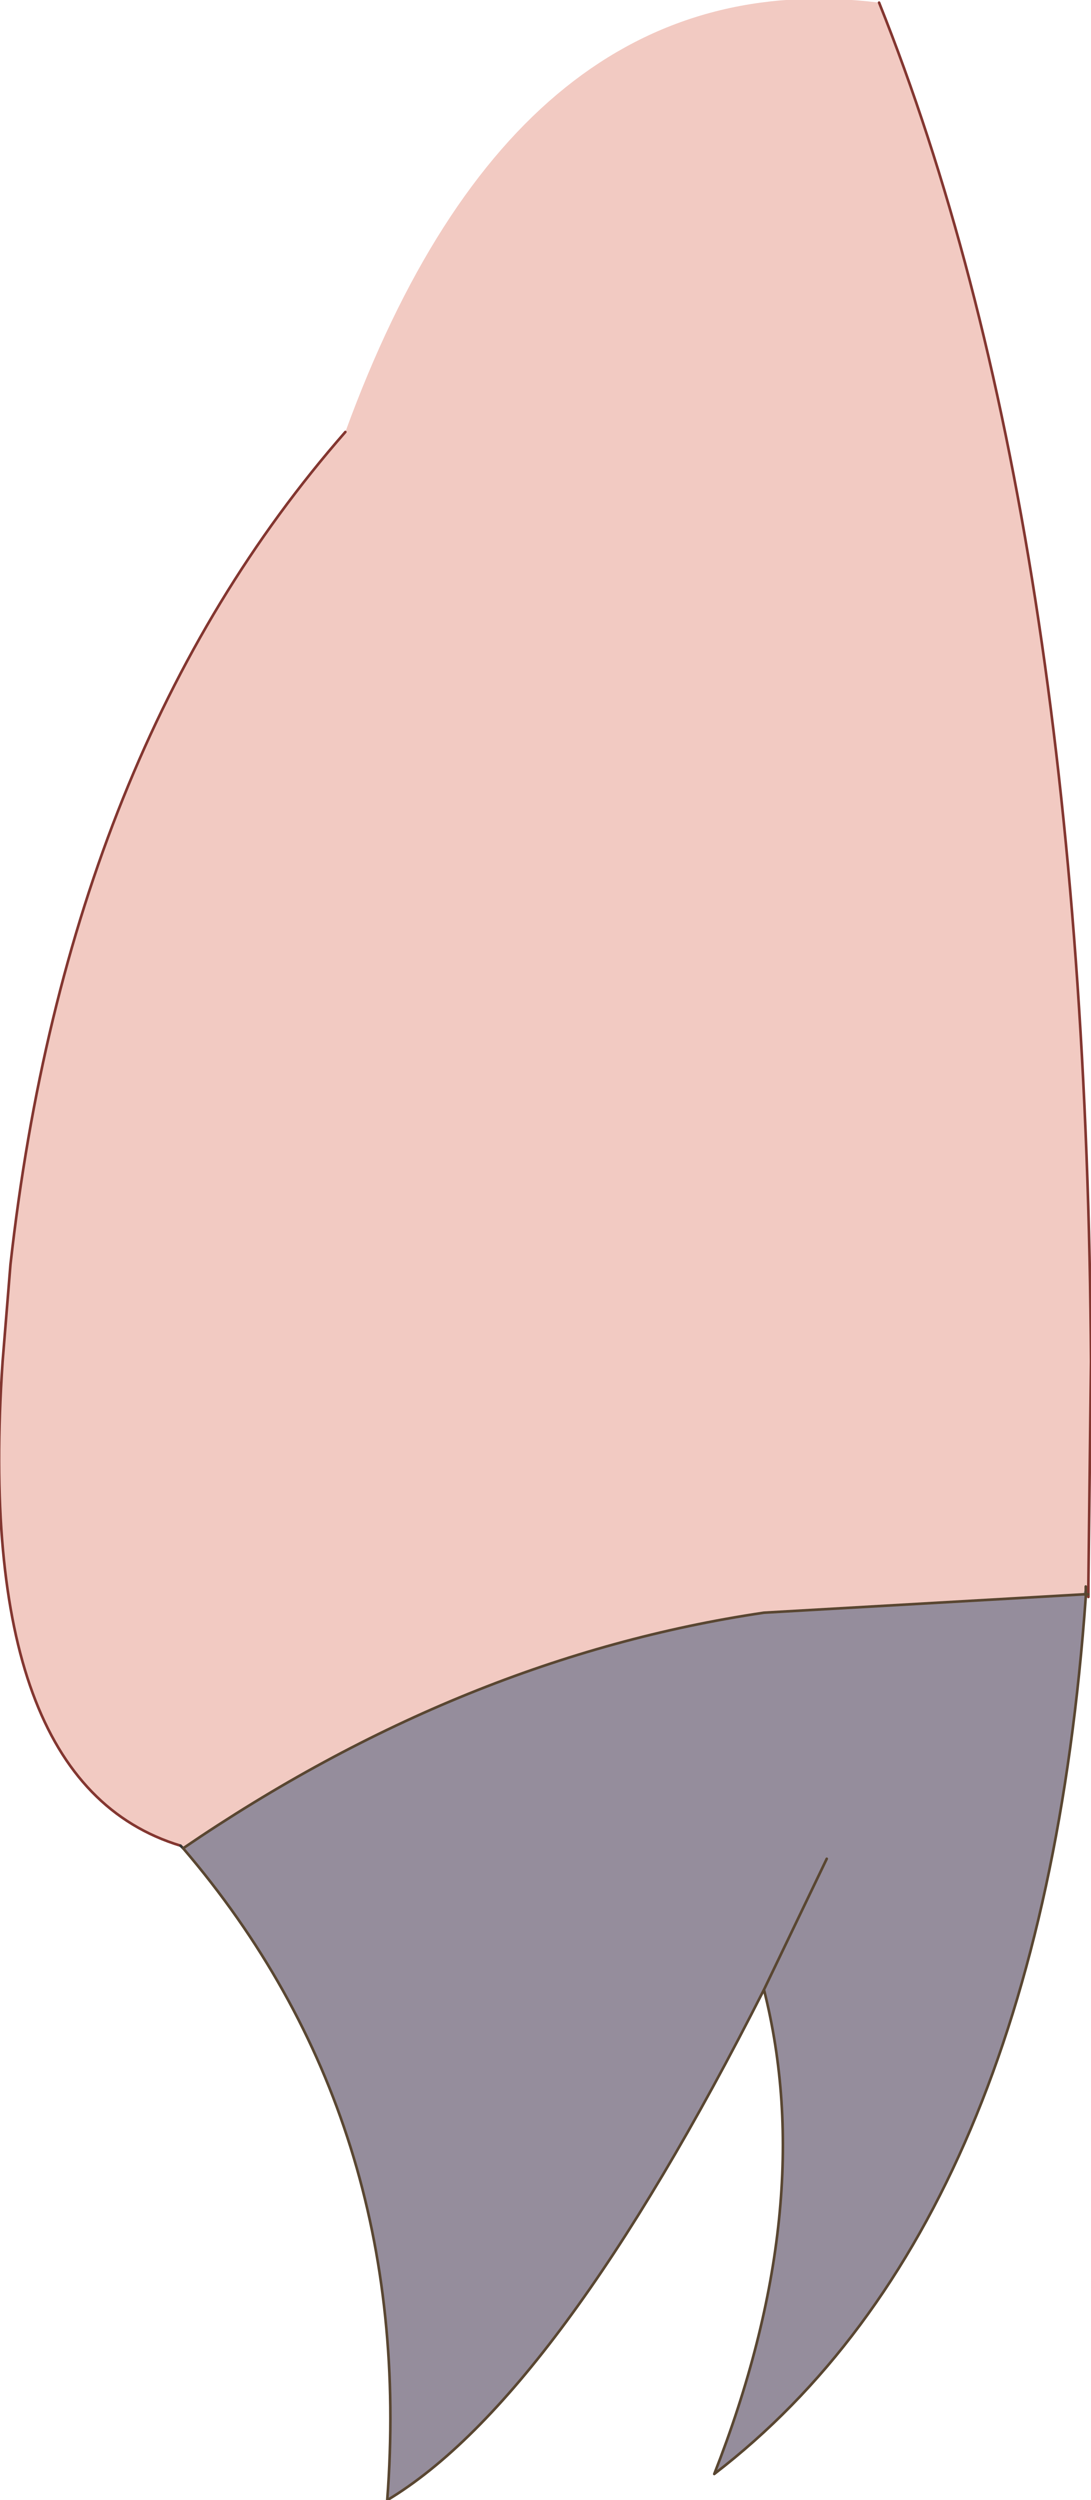
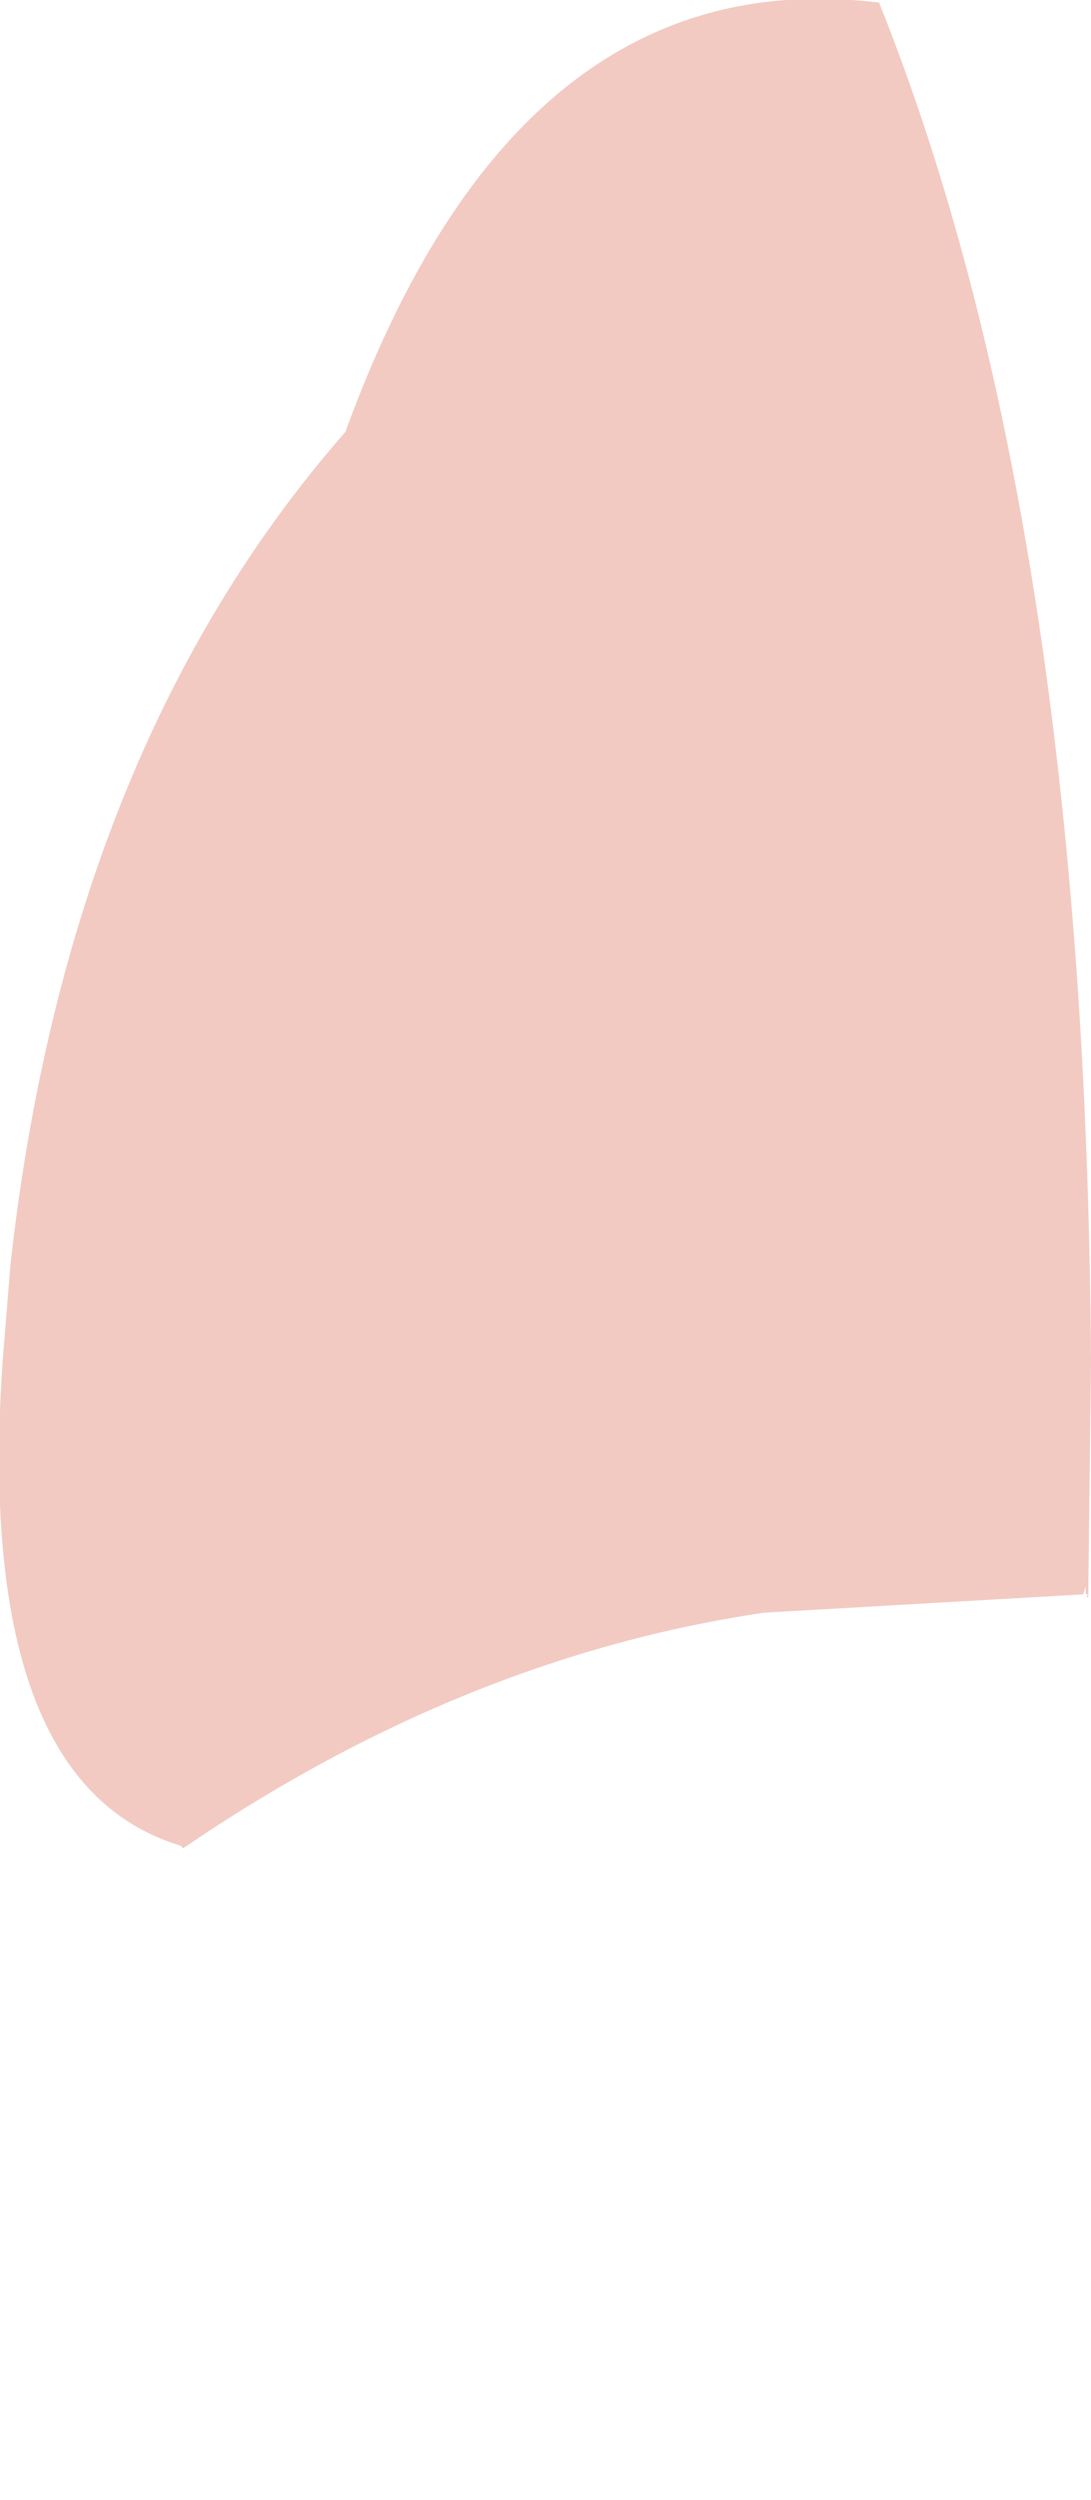
<svg xmlns="http://www.w3.org/2000/svg" height="47.75px" width="20.85px">
  <g transform="matrix(1.0, 0.0, 0.0, 1.0, 11.15, 6.85)">
    <path d="M9.6 23.65 L9.65 23.6 9.6 23.6 9.6 23.45 9.55 23.6 3.45 23.95 Q-2.3 24.8 -7.65 28.45 L-7.7 28.4 Q-11.65 27.2 -11.1 19.15 L-10.95 17.3 Q-9.85 7.45 -4.55 1.4 -1.25 -7.65 5.65 -6.8 9.6 3.05 9.7 19.15 L9.65 23.4 9.65 23.6 9.65 23.65 9.6 23.65" fill="#f2cac2" fill-rule="evenodd" stroke="none" />
-     <path d="M9.65 23.6 L9.6 23.65 9.6 23.6 9.6 23.65 Q8.75 35.6 2.5 40.4 4.5 35.3 3.45 31.15 -0.5 38.95 -3.75 40.9 -3.2 33.65 -7.65 28.45 -2.3 24.8 3.45 23.95 L9.55 23.6 9.6 23.45 9.6 23.6 9.65 23.6 M4.65 28.65 L3.45 31.15 4.65 28.65 M9.55 23.6 L9.6 23.6 9.55 23.6" fill="#958d9c" fill-rule="evenodd" stroke="none" />
-     <path d="M9.65 23.65 L9.65 23.6 9.65 23.4 9.7 19.15 Q9.6 3.05 5.65 -6.8 M-4.55 1.4 Q-9.85 7.45 -10.95 17.3 L-11.1 19.15 Q-11.65 27.2 -7.7 28.4" fill="none" stroke="#833630" stroke-linecap="round" stroke-linejoin="round" stroke-width="0.05" />
-     <path d="M-7.7 28.4 L-7.65 28.45" fill="none" stroke="#333333" stroke-linecap="round" stroke-linejoin="round" stroke-width="0.05" />
-     <path d="M9.65 23.6 L9.6 23.6 9.6 23.65 Q8.75 35.6 2.5 40.4 4.5 35.3 3.45 31.15 -0.5 38.95 -3.75 40.9 -3.2 33.65 -7.65 28.45 -2.3 24.8 3.45 23.95 L9.55 23.6 9.6 23.6 9.6 23.45 M3.45 31.15 L4.65 28.65" fill="none" stroke="#594631" stroke-linecap="round" stroke-linejoin="round" stroke-width="0.05" />
  </g>
</svg>